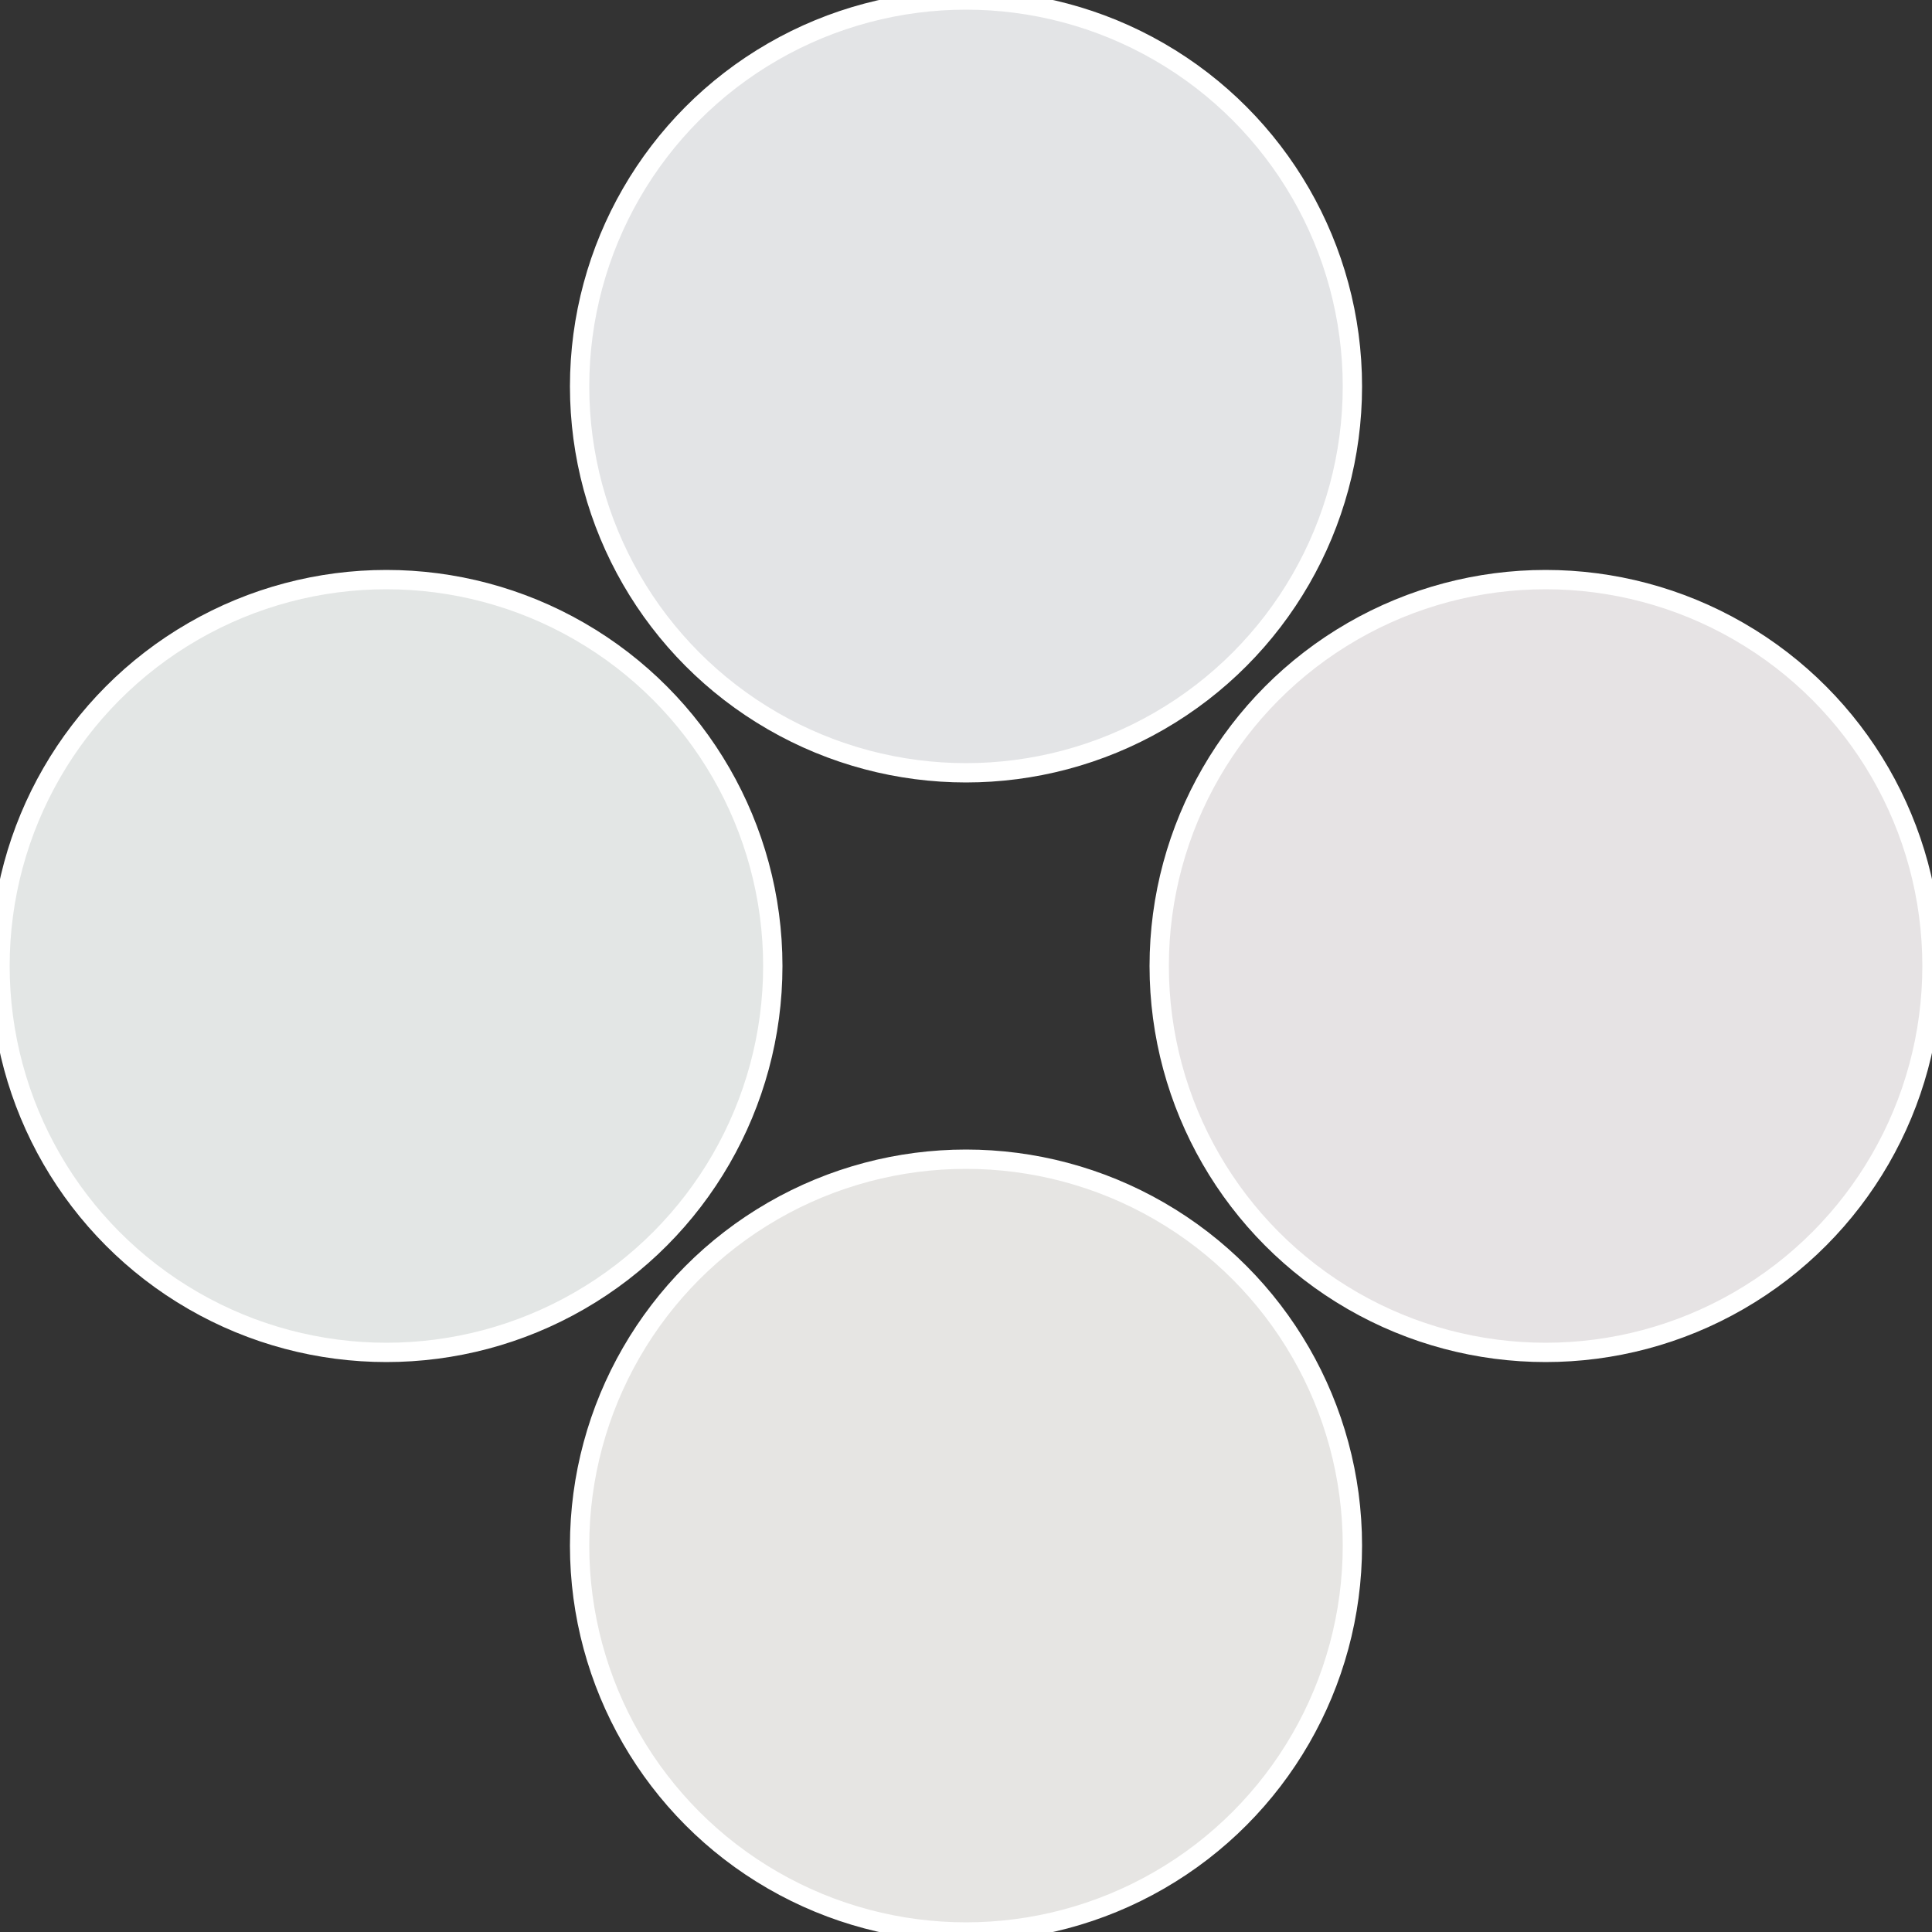
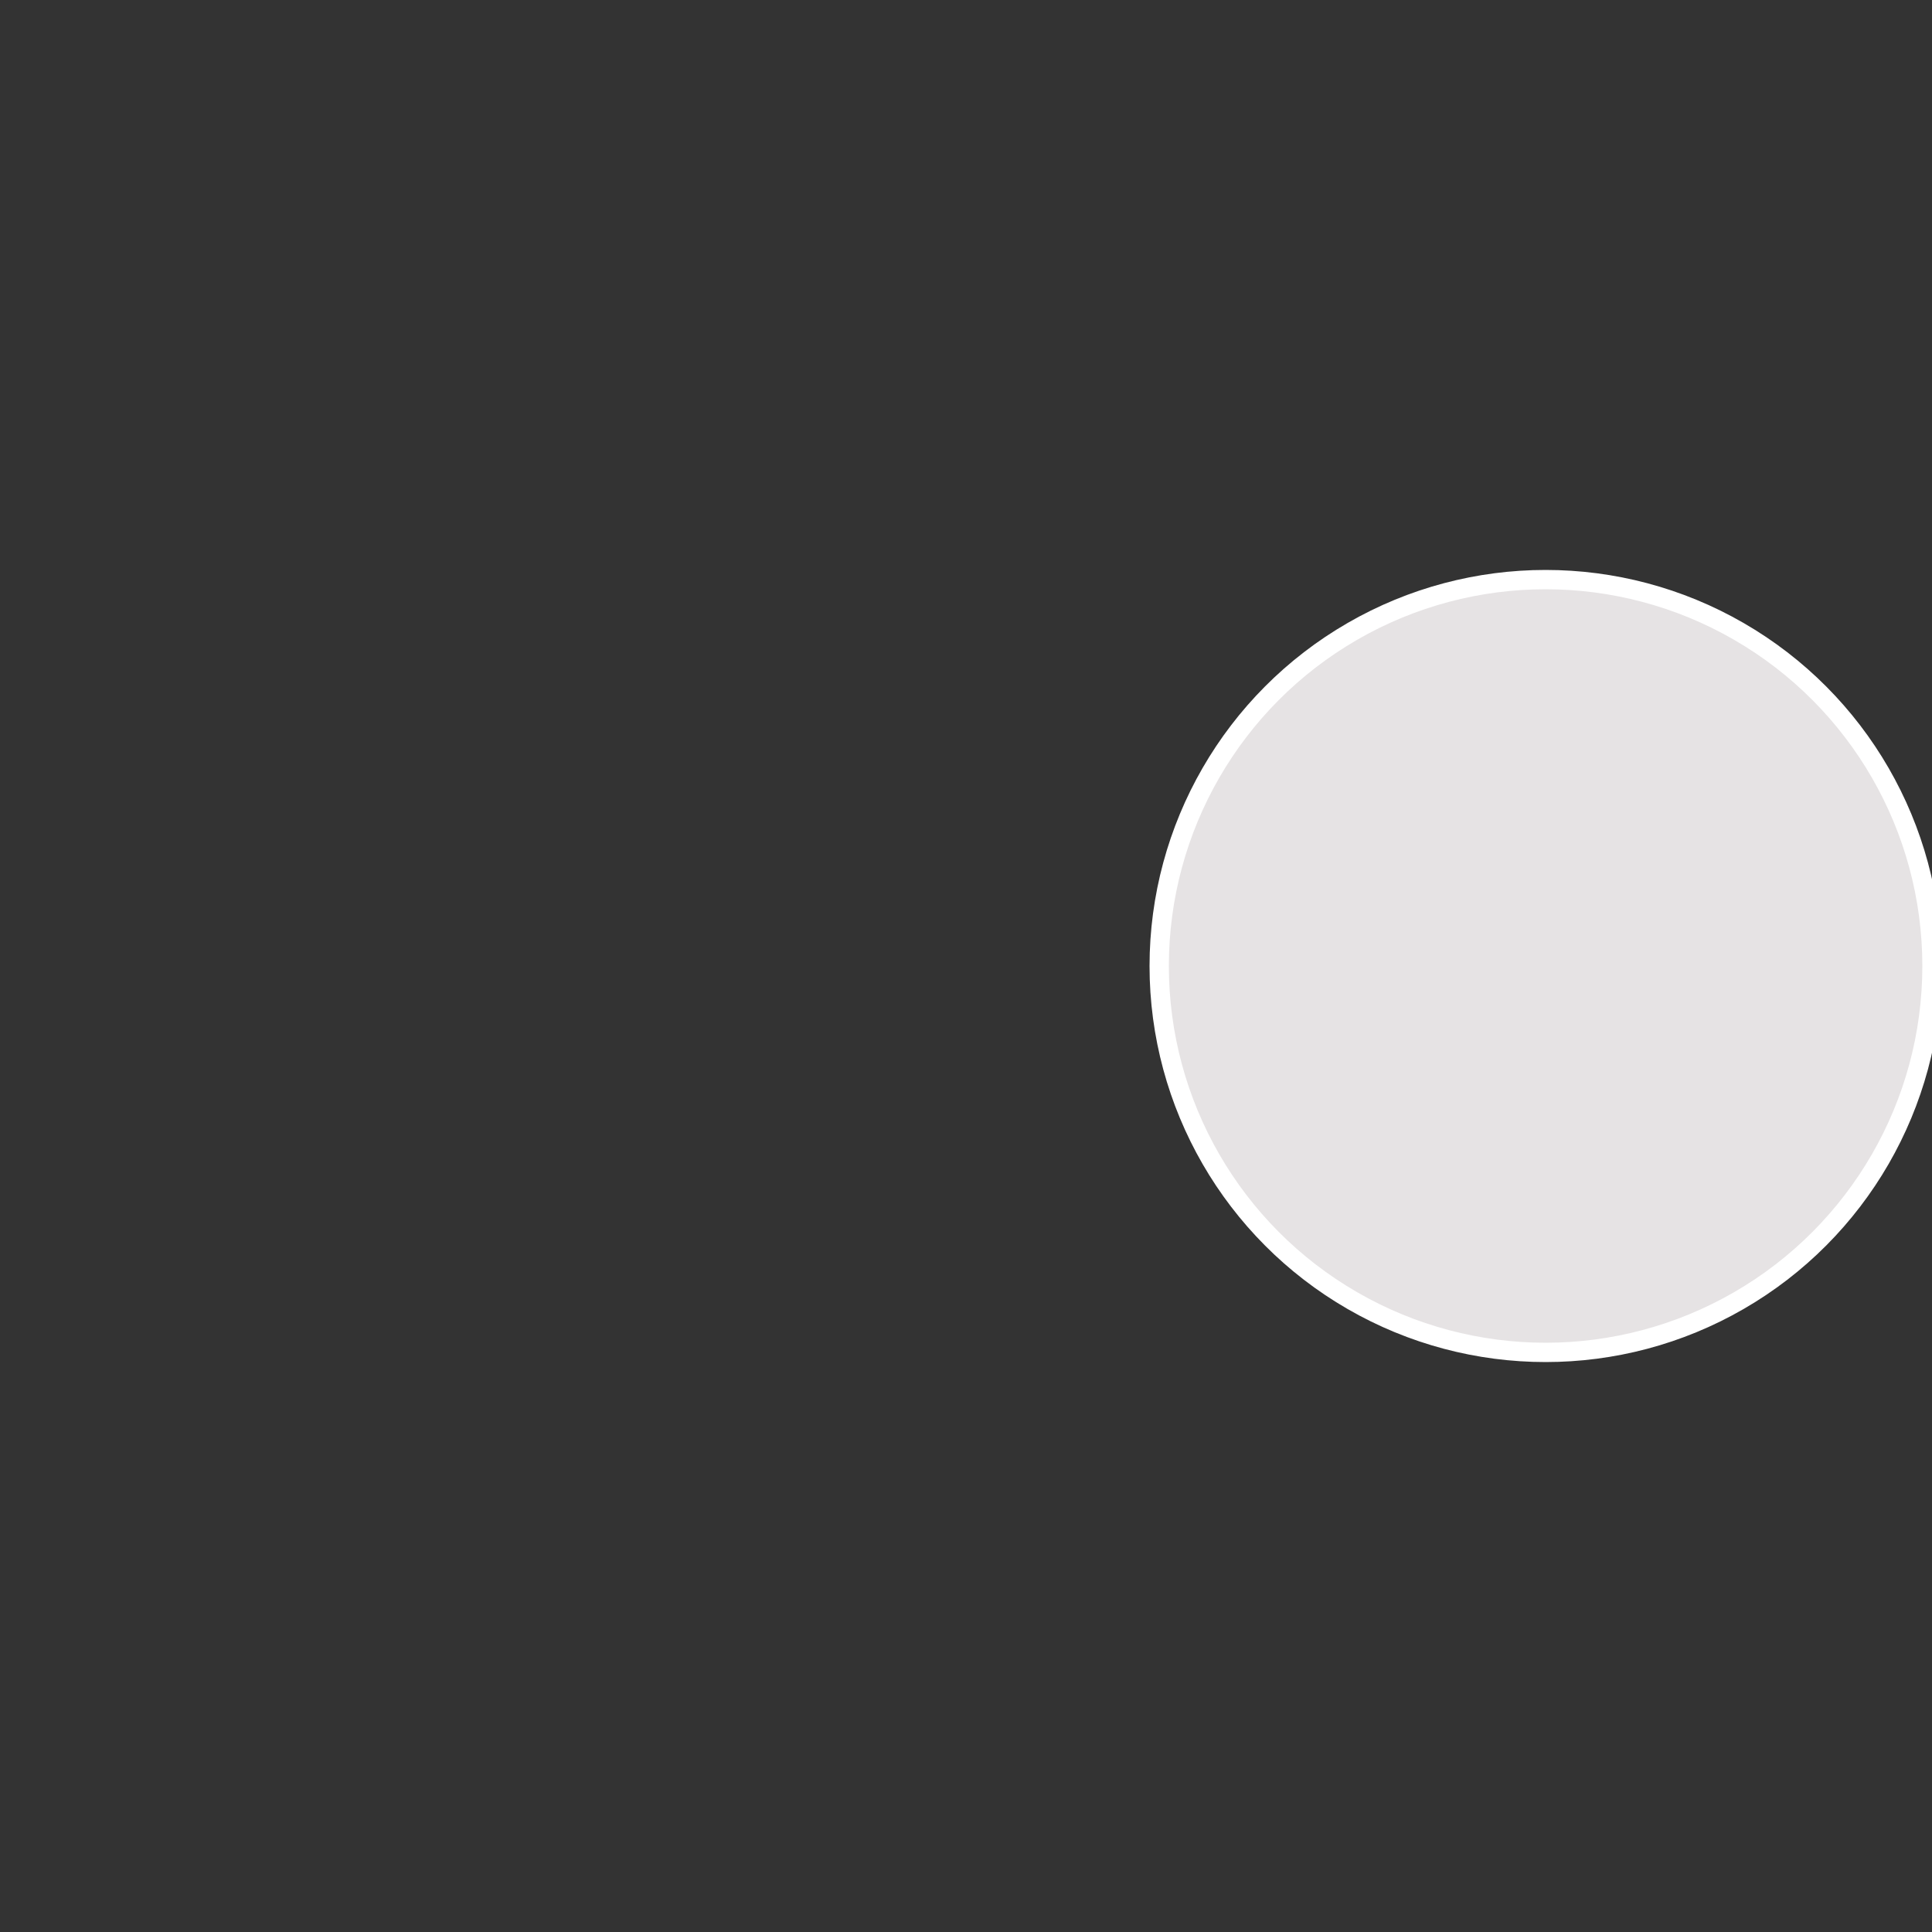
<svg xmlns="http://www.w3.org/2000/svg" width="500" height="500" viewBox="-1 -1 2 2">
  <rect x="-1" y="-1" width="2" height="2" fill="#333333" stroke="none" />
  <circle cx="0.6" cy="0" r="0.4" fill="#e6e3e4" stroke="#fff" stroke-width="1%" />
-   <circle cx="3.6739403974421E-17" cy="0.6" r="0.4" fill="#e6e5e3" stroke="#fff" stroke-width="1%" />
-   <circle cx="-0.6" cy="7.3478807948841E-17" r="0.4" fill="#e3e6e5" stroke="#fff" stroke-width="1%" />
-   <circle cx="-1.1021821192326E-16" cy="-0.6" r="0.4" fill="#e3e4e6" stroke="#fff" stroke-width="1%" />
</svg>